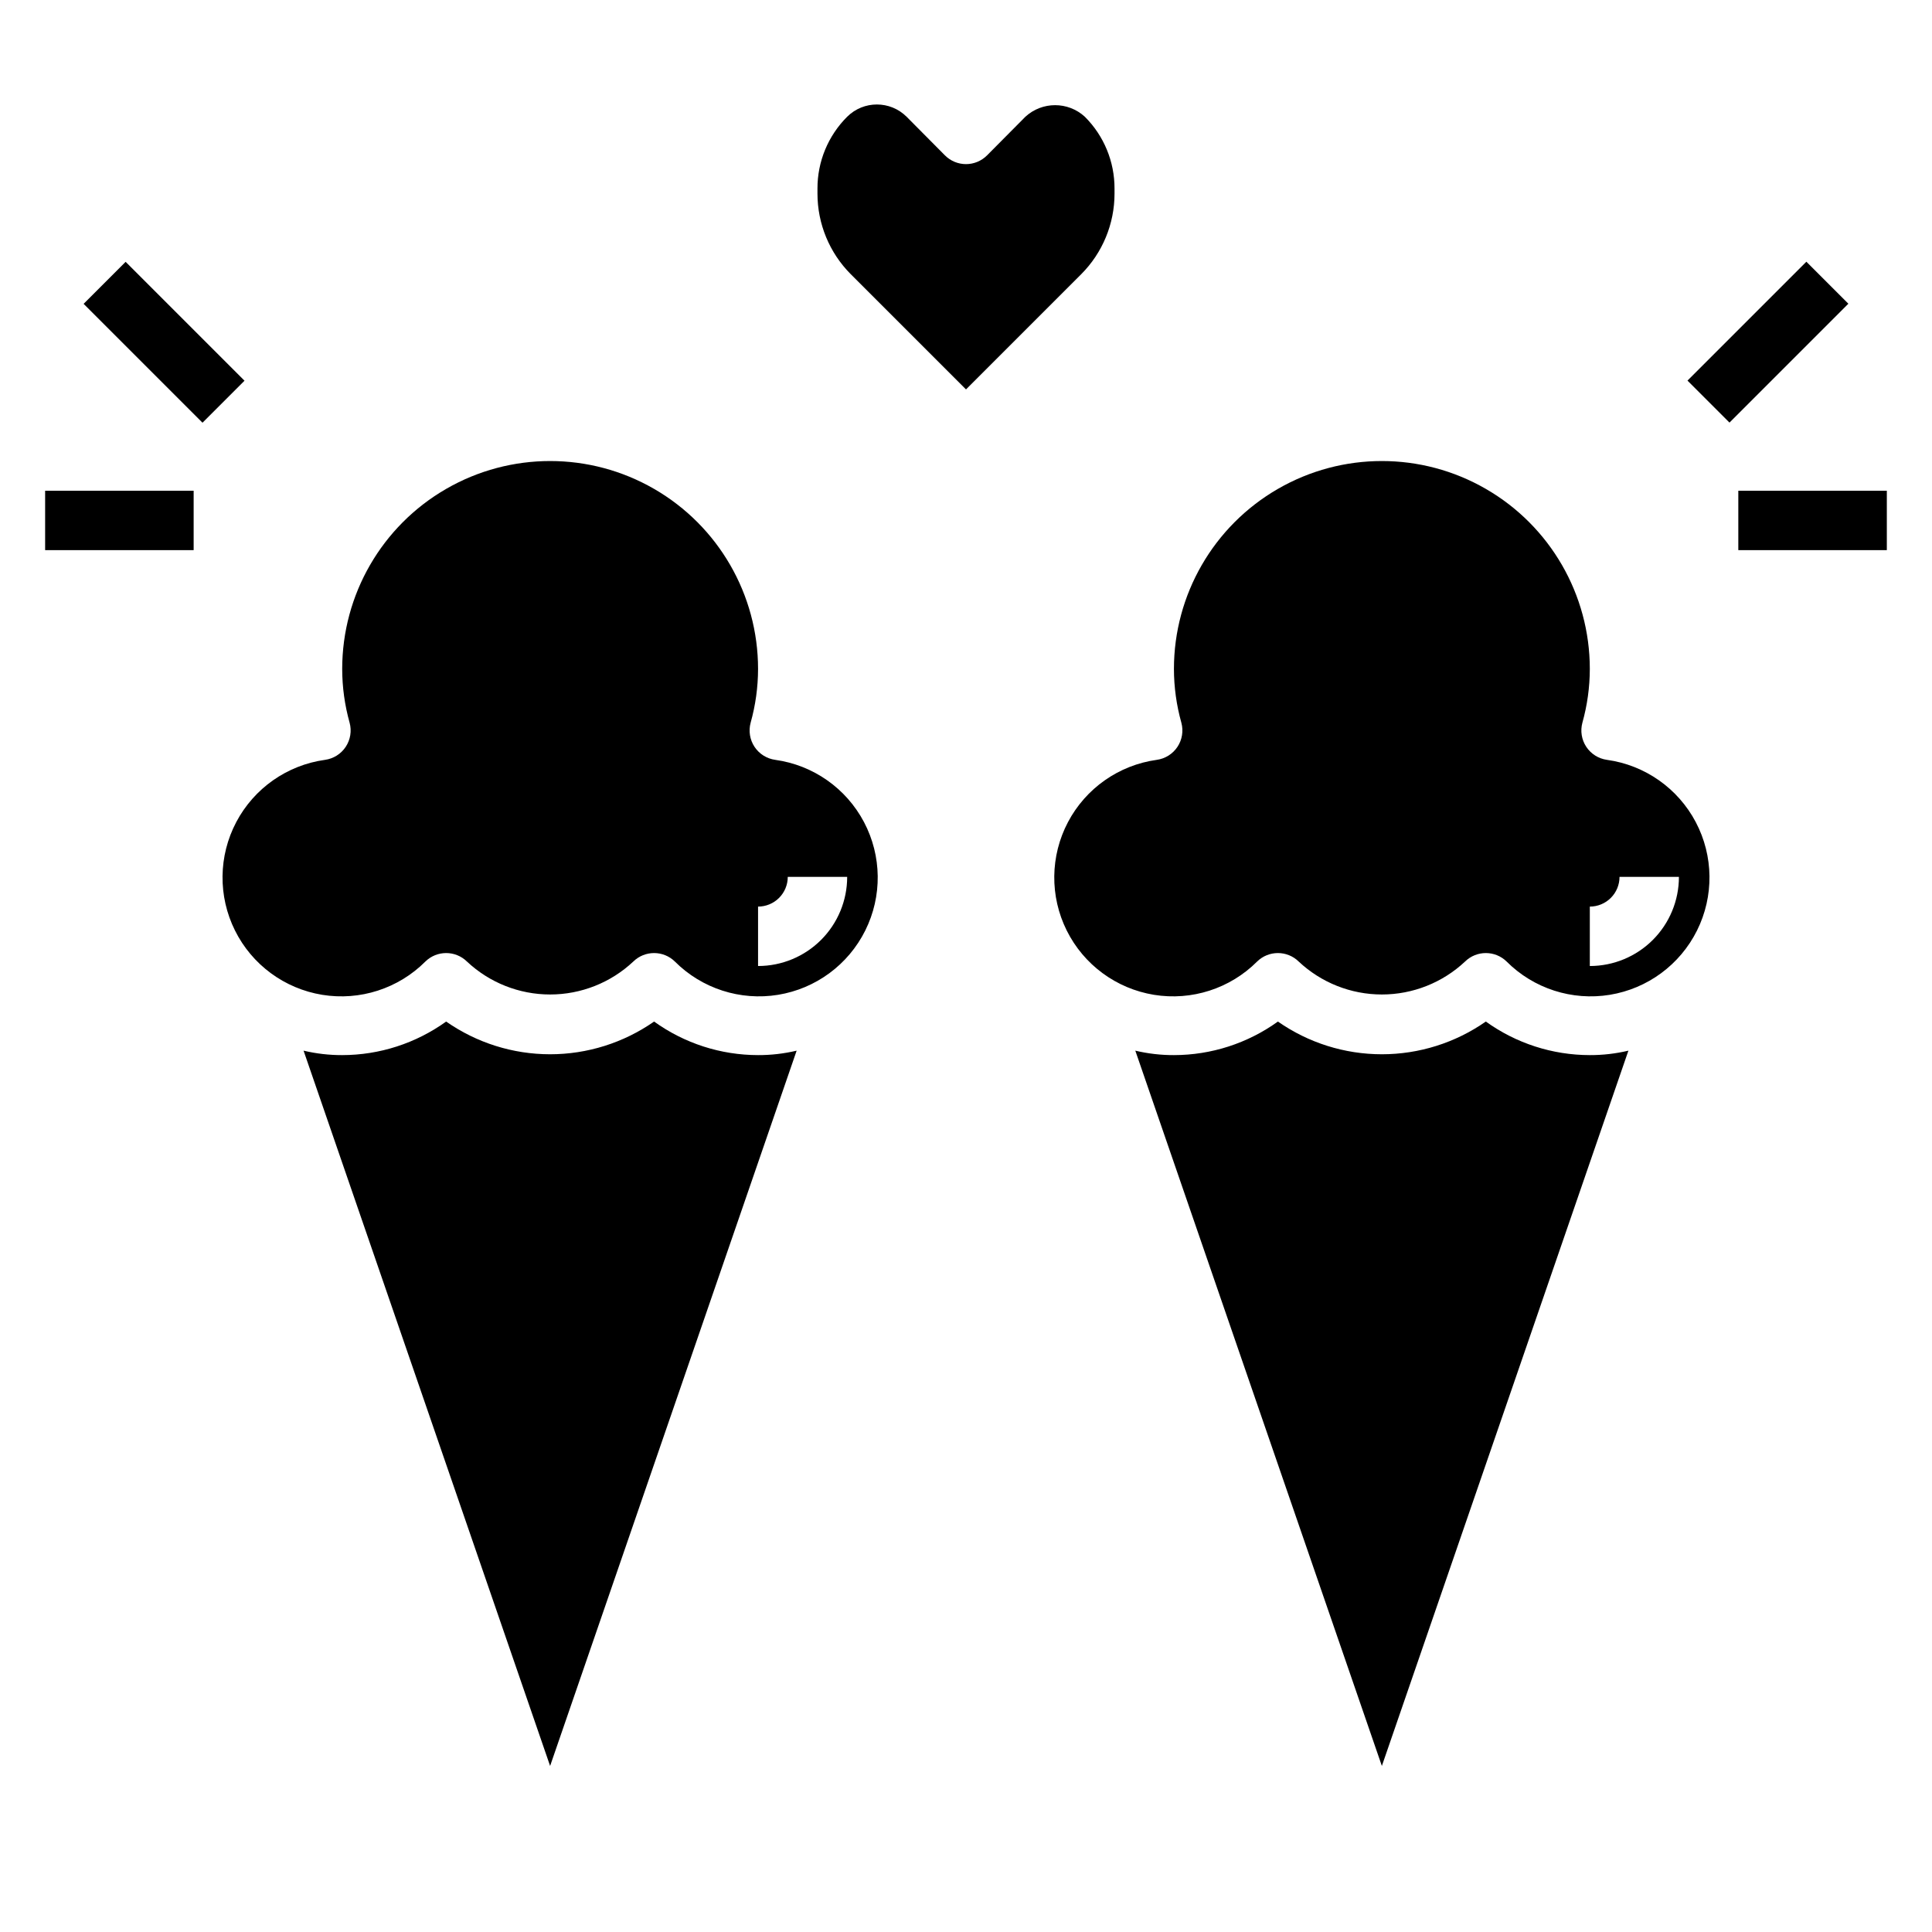
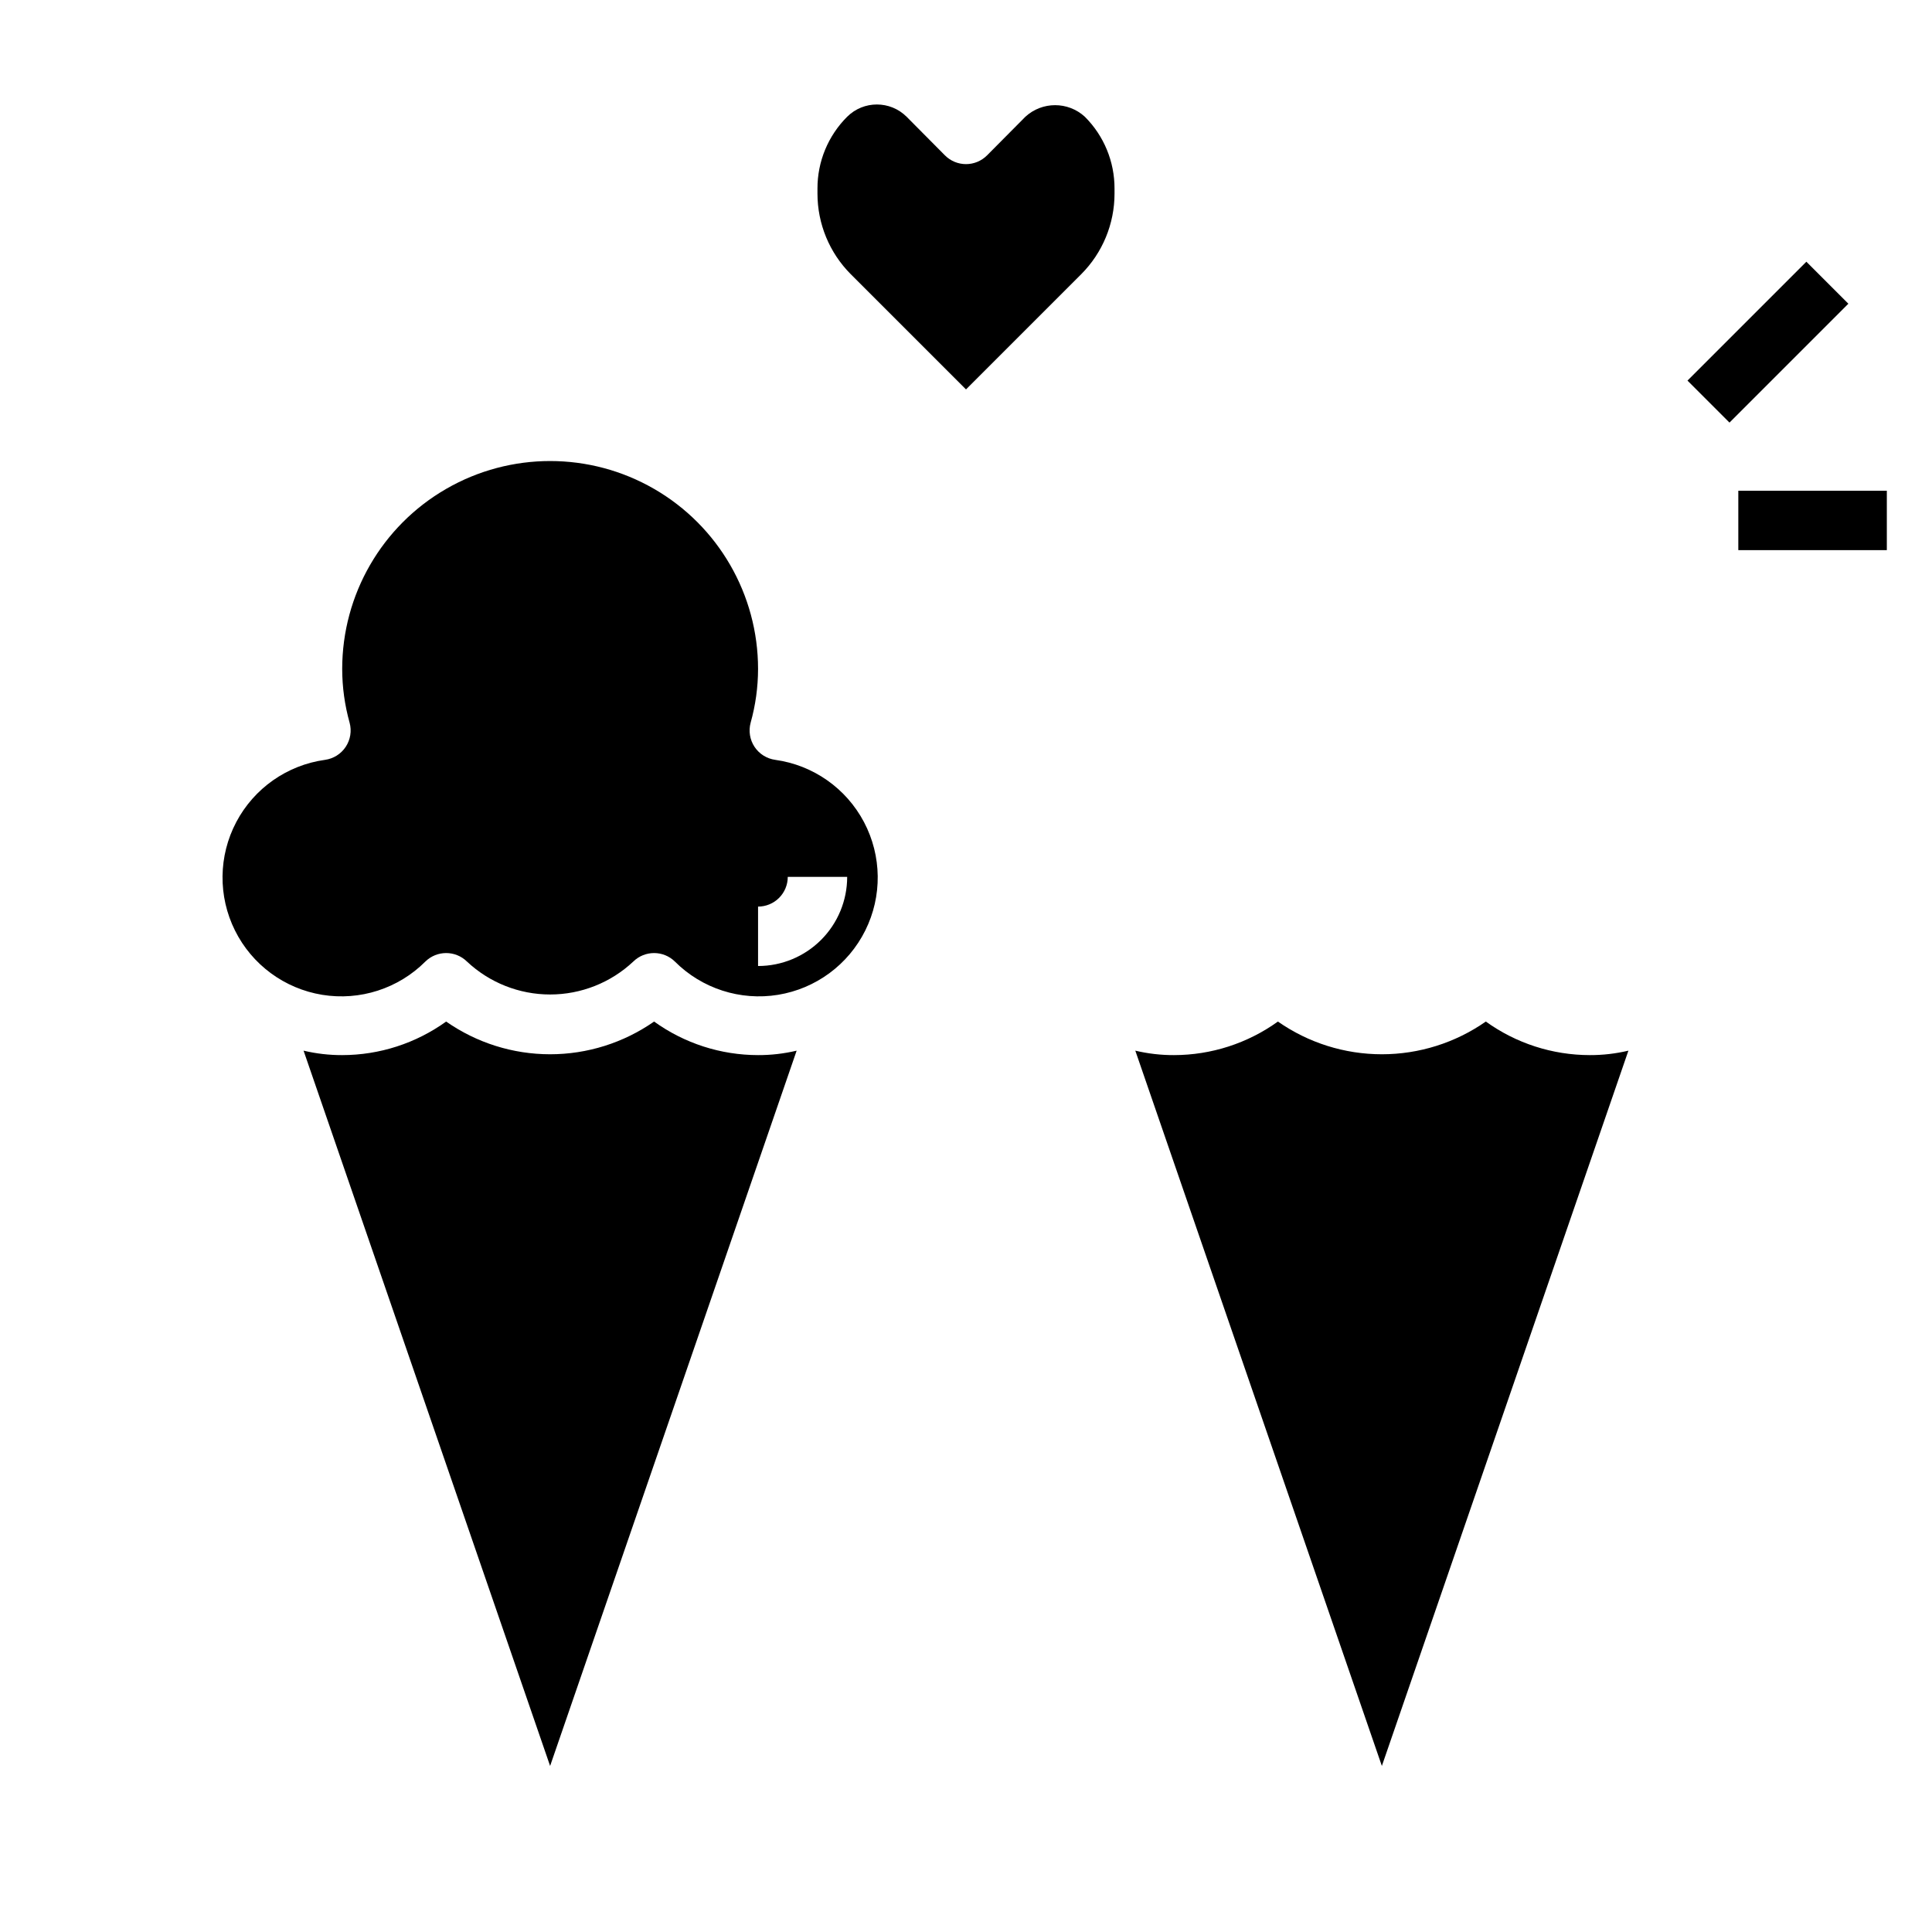
<svg xmlns="http://www.w3.org/2000/svg" fill="#000000" width="800px" height="800px" version="1.1" viewBox="144 144 512 512">
  <g>
    <path d="m349.46 345.37c-2.25-0.305-4.262-1.57-5.512-3.465-1.238-1.879-1.609-4.203-1.023-6.375 1.301-4.641 1.961-9.434 1.969-14.25 0-19.688-10.504-37.879-27.551-47.719-17.051-9.844-38.055-9.844-55.105 0-17.051 9.84-27.551 28.031-27.551 47.719 0.004 4.816 0.668 9.609 1.965 14.25 0.59 2.172 0.215 4.496-1.023 6.375-1.25 1.895-3.258 3.16-5.508 3.465-10.035 1.395-18.785 7.535-23.512 16.496-4.727 8.965-4.852 19.652-0.336 28.723 4.512 9.07 13.117 15.414 23.117 17.047 10 1.629 20.172-1.648 27.336-8.816 3.062-3 7.961-3 11.023 0 5.969 5.609 13.852 8.73 22.039 8.73 8.191 0 16.074-3.121 22.043-8.73 3.062-3 7.961-3 11.02 0 7.164 7.168 17.34 10.445 27.34 8.816 10-1.633 18.602-7.977 23.117-17.047 4.516-9.07 4.391-19.758-0.336-28.723-4.727-8.961-13.477-15.102-23.512-16.496zm-4.566 54.633v-15.746c2.086 0 4.09-0.828 5.566-2.305 1.477-1.477 2.305-3.481 2.305-5.566h15.746c0 6.262-2.488 12.27-6.918 16.699-4.43 4.43-10.438 6.918-16.699 6.918z" />
    <path d="m317.34 414.72c-8.078 5.644-17.699 8.672-27.555 8.672-9.855 0-19.473-3.027-27.551-8.672-8.027 5.777-17.664 8.887-27.551 8.895-3.445 0.012-6.883-0.387-10.234-1.18l65.336 189.56 65.336-189.56h0.004c-3.356 0.793-6.789 1.191-10.234 1.18-9.891-0.008-19.527-3.117-27.551-8.895z" />
    <path d="m537.76 414.72c-8.078 5.644-17.695 8.672-27.551 8.672s-19.473-3.027-27.551-8.672c-8.027 5.777-17.664 8.887-27.555 8.895-3.445 0.012-6.879-0.387-10.234-1.18l65.34 189.56 65.336-189.56c-3.352 0.793-6.785 1.191-10.23 1.18-9.891-0.008-19.527-3.117-27.555-8.895z" />
-     <path d="m569.88 345.37c-2.25-0.305-4.258-1.57-5.508-3.465-1.238-1.879-1.609-4.203-1.023-6.375 1.297-4.641 1.961-9.434 1.969-14.25 0-19.688-10.504-37.879-27.555-47.719-17.047-9.844-38.055-9.844-55.102 0-17.051 9.84-27.555 28.031-27.555 47.719 0.008 4.816 0.672 9.609 1.969 14.25 0.586 2.172 0.215 4.496-1.023 6.375-1.25 1.895-3.258 3.16-5.512 3.465-10.035 1.395-18.785 7.535-23.512 16.496-4.727 8.965-4.852 19.652-0.336 28.723 4.516 9.07 13.121 15.414 23.121 17.047 10 1.629 20.172-1.648 27.336-8.816 3.062-3 7.961-3 11.02 0 5.973 5.609 13.852 8.73 22.043 8.73 8.191 0 16.07-3.121 22.043-8.73 3.059-3 7.957-3 11.02 0 7.164 7.168 17.336 10.445 27.336 8.816 10-1.633 18.605-7.977 23.121-17.047 4.516-9.07 4.391-19.758-0.336-28.723-4.727-8.961-13.48-15.102-23.516-16.496zm-4.562 54.633v-15.746c2.086 0 4.09-0.828 5.566-2.305 1.477-1.477 2.305-3.481 2.305-5.566h15.742c0 6.262-2.488 12.27-6.914 16.699-4.43 4.43-10.438 6.918-16.699 6.918z" />
    <path d="m439.36 195.32v-1.336c0.023-7.148-2.812-14.008-7.871-19.051-4.457-4.082-11.293-4.082-15.746 0l-10.156 10.234c-1.477 1.488-3.488 2.328-5.586 2.328-2.102 0-4.113-0.84-5.59-2.328l-10.156-10.234c-4.356-4.324-11.387-4.324-15.742 0-5.062 5.043-7.898 11.902-7.875 19.051v1.336c0.004 8 3.172 15.672 8.816 21.336l30.547 30.543 30.543-30.543c5.644-5.664 8.816-13.336 8.816-21.336z" />
-     <path d="m166.16 224.52 11.133-11.133 31.504 31.504-11.133 11.133z" />
-     <path d="m155.96 274.05h39.359v15.742h-39.359z" />
    <path d="m591.2 244.86 31.504-31.504 11.133 11.133-31.504 31.504z" />
    <path d="m604.67 274.05h39.359v15.742h-39.359z" />
  </g>
</svg>